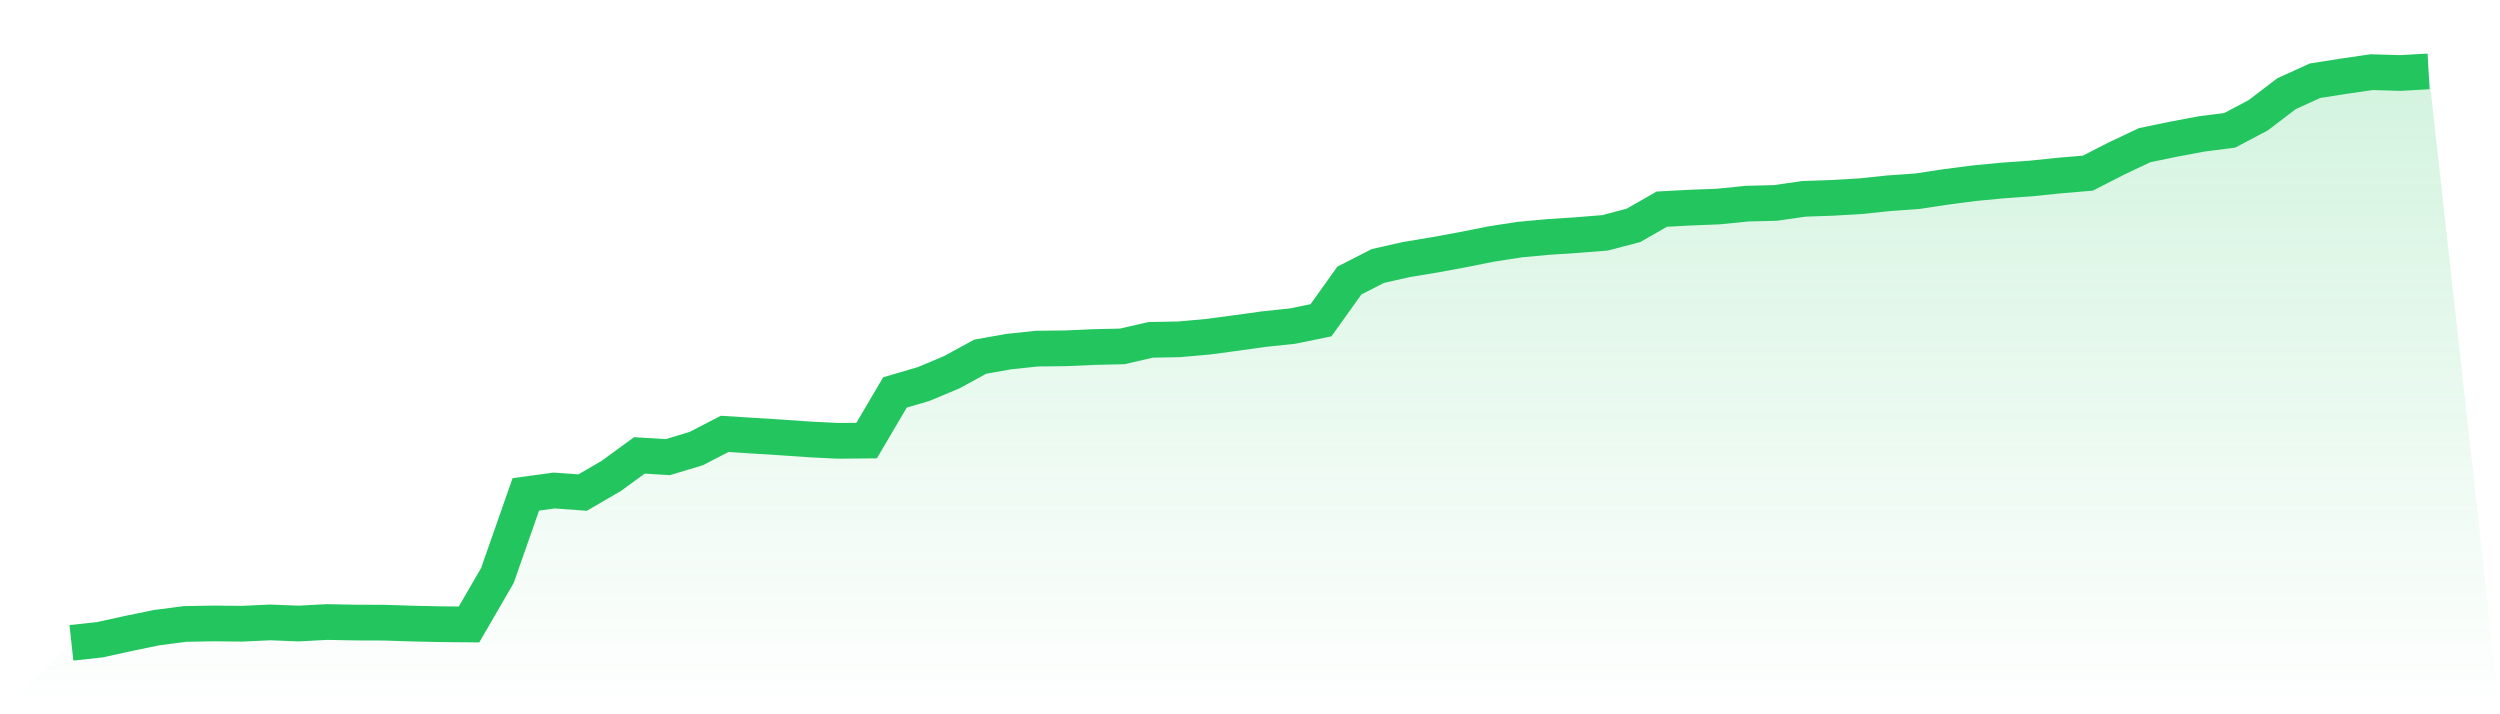
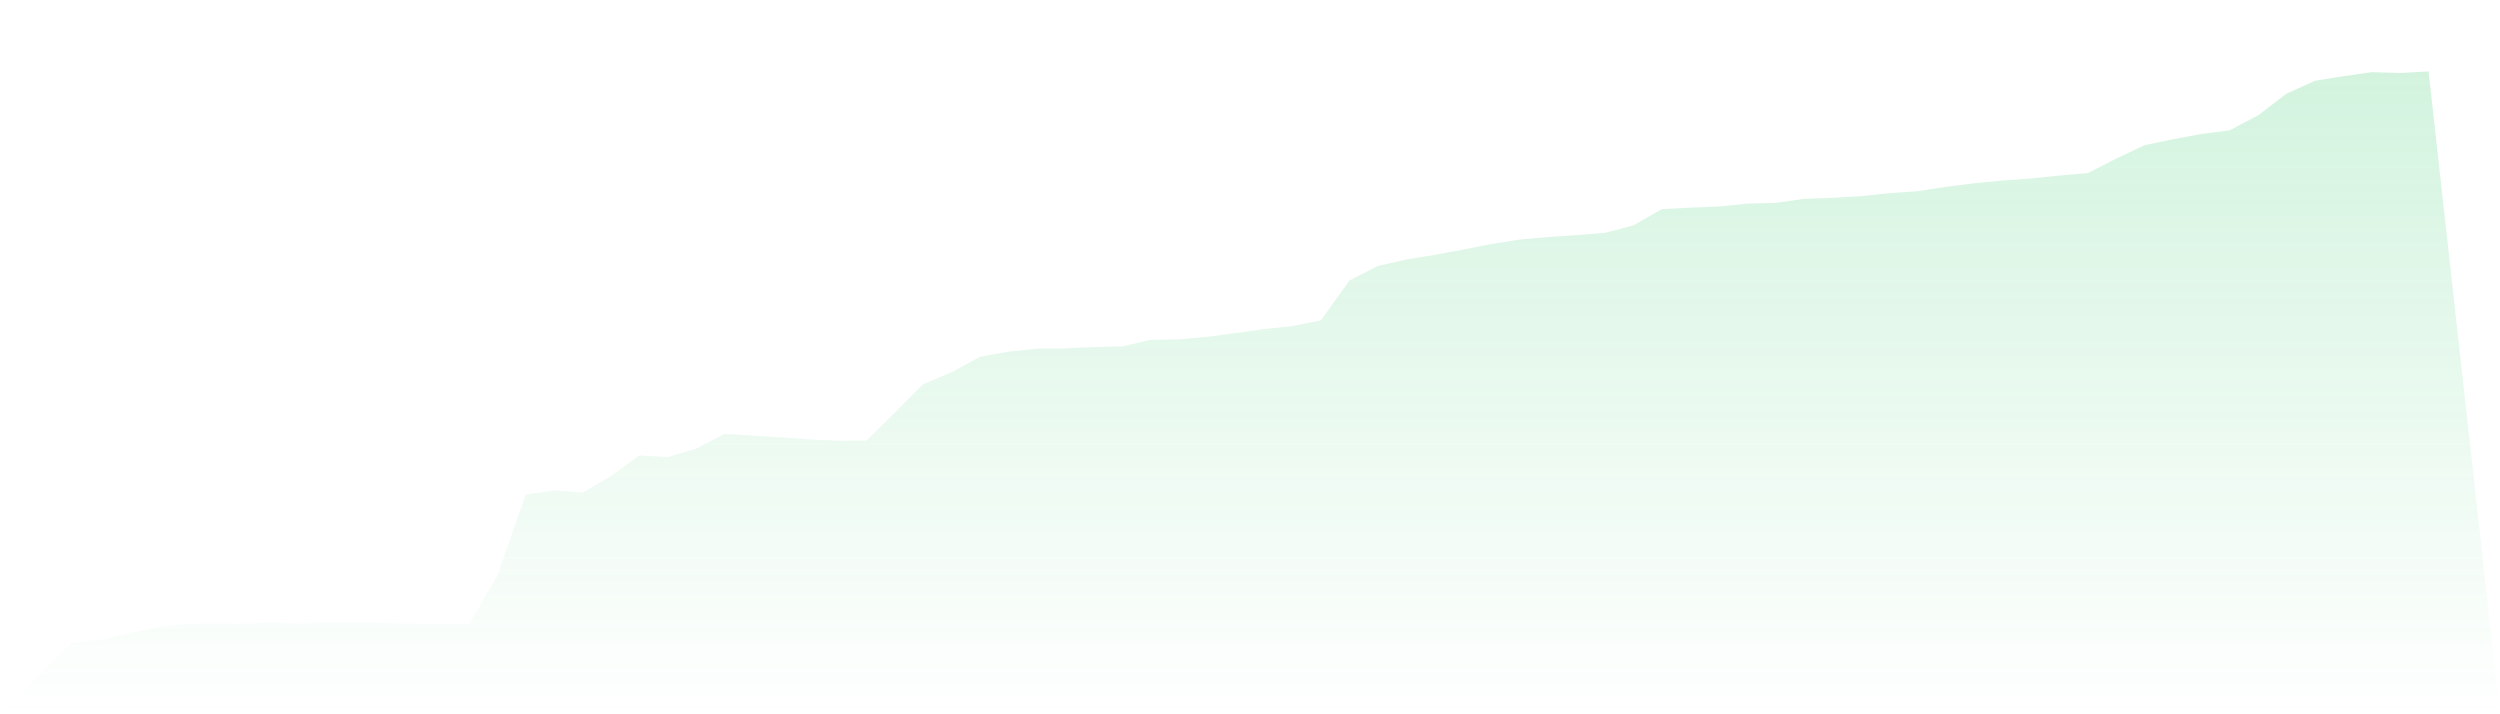
<svg xmlns="http://www.w3.org/2000/svg" viewBox="0 0 140 40">
  <defs>
    <linearGradient id="gradient" x1="0" x2="0" y1="0" y2="1">
      <stop offset="0%" stop-color="#22c55e" stop-opacity="0.2" />
      <stop offset="100%" stop-color="#22c55e" stop-opacity="0" />
    </linearGradient>
  </defs>
-   <path d="M4,36 L4,36 L5.59,35.826 L7.181,35.475 L8.771,35.148 L10.361,34.941 L11.952,34.913 L13.542,34.929 L15.133,34.855 L16.723,34.918 L18.313,34.833 L19.904,34.864 L21.494,34.869 L23.084,34.921 L24.675,34.955 L26.265,34.97 L27.855,32.227 L29.446,27.686 L31.036,27.469 L32.627,27.584 L34.217,26.66 L35.807,25.502 L37.398,25.6 L38.988,25.121 L40.578,24.298 L42.169,24.398 L43.759,24.497 L45.349,24.608 L46.94,24.687 L48.53,24.673 L50.12,21.975 L51.711,21.509 L53.301,20.843 L54.892,19.974 L56.482,19.691 L58.072,19.522 L59.663,19.505 L61.253,19.435 L62.843,19.398 L64.434,19.031 L66.024,19.002 L67.614,18.862 L69.205,18.649 L70.795,18.429 L72.386,18.261 L73.976,17.934 L75.566,15.71 L77.157,14.896 L78.747,14.536 L80.337,14.273 L81.928,13.98 L83.518,13.663 L85.108,13.417 L86.699,13.27 L88.289,13.166 L89.88,13.039 L91.47,12.622 L93.06,11.712 L94.651,11.627 L96.241,11.565 L97.831,11.404 L99.422,11.365 L101.012,11.136 L102.602,11.08 L104.193,10.987 L105.783,10.821 L107.374,10.709 L108.964,10.467 L110.554,10.26 L112.145,10.108 L113.735,9.995 L115.325,9.83 L116.916,9.697 L118.506,8.884 L120.096,8.13 L121.687,7.801 L123.277,7.501 L124.867,7.297 L126.458,6.456 L128.048,5.244 L129.639,4.521 L131.229,4.27 L132.819,4.041 L134.41,4.088 L136,4 L140,40 L0,40 z" fill="url(#gradient)" />
-   <path d="M4,36 L4,36 L5.59,35.826 L7.181,35.475 L8.771,35.148 L10.361,34.941 L11.952,34.913 L13.542,34.929 L15.133,34.855 L16.723,34.918 L18.313,34.833 L19.904,34.864 L21.494,34.869 L23.084,34.921 L24.675,34.955 L26.265,34.97 L27.855,32.227 L29.446,27.686 L31.036,27.469 L32.627,27.584 L34.217,26.66 L35.807,25.502 L37.398,25.6 L38.988,25.121 L40.578,24.298 L42.169,24.398 L43.759,24.497 L45.349,24.608 L46.94,24.687 L48.53,24.673 L50.12,21.975 L51.711,21.509 L53.301,20.843 L54.892,19.974 L56.482,19.691 L58.072,19.522 L59.663,19.505 L61.253,19.435 L62.843,19.398 L64.434,19.031 L66.024,19.002 L67.614,18.862 L69.205,18.649 L70.795,18.429 L72.386,18.261 L73.976,17.934 L75.566,15.71 L77.157,14.896 L78.747,14.536 L80.337,14.273 L81.928,13.98 L83.518,13.663 L85.108,13.417 L86.699,13.27 L88.289,13.166 L89.88,13.039 L91.47,12.622 L93.06,11.712 L94.651,11.627 L96.241,11.565 L97.831,11.404 L99.422,11.365 L101.012,11.136 L102.602,11.08 L104.193,10.987 L105.783,10.821 L107.374,10.709 L108.964,10.467 L110.554,10.26 L112.145,10.108 L113.735,9.995 L115.325,9.83 L116.916,9.697 L118.506,8.884 L120.096,8.13 L121.687,7.801 L123.277,7.501 L124.867,7.297 L126.458,6.456 L128.048,5.244 L129.639,4.521 L131.229,4.27 L132.819,4.041 L134.41,4.088 L136,4" fill="none" stroke="#22c55e" stroke-width="2" />
+   <path d="M4,36 L4,36 L5.59,35.826 L7.181,35.475 L8.771,35.148 L10.361,34.941 L11.952,34.913 L13.542,34.929 L15.133,34.855 L16.723,34.918 L18.313,34.833 L19.904,34.864 L21.494,34.869 L23.084,34.921 L24.675,34.955 L26.265,34.97 L27.855,32.227 L29.446,27.686 L31.036,27.469 L32.627,27.584 L34.217,26.66 L35.807,25.502 L37.398,25.6 L38.988,25.121 L40.578,24.298 L42.169,24.398 L43.759,24.497 L45.349,24.608 L46.94,24.687 L48.53,24.673 L51.711,21.509 L53.301,20.843 L54.892,19.974 L56.482,19.691 L58.072,19.522 L59.663,19.505 L61.253,19.435 L62.843,19.398 L64.434,19.031 L66.024,19.002 L67.614,18.862 L69.205,18.649 L70.795,18.429 L72.386,18.261 L73.976,17.934 L75.566,15.71 L77.157,14.896 L78.747,14.536 L80.337,14.273 L81.928,13.98 L83.518,13.663 L85.108,13.417 L86.699,13.27 L88.289,13.166 L89.88,13.039 L91.47,12.622 L93.06,11.712 L94.651,11.627 L96.241,11.565 L97.831,11.404 L99.422,11.365 L101.012,11.136 L102.602,11.08 L104.193,10.987 L105.783,10.821 L107.374,10.709 L108.964,10.467 L110.554,10.26 L112.145,10.108 L113.735,9.995 L115.325,9.83 L116.916,9.697 L118.506,8.884 L120.096,8.13 L121.687,7.801 L123.277,7.501 L124.867,7.297 L126.458,6.456 L128.048,5.244 L129.639,4.521 L131.229,4.27 L132.819,4.041 L134.41,4.088 L136,4 L140,40 L0,40 z" fill="url(#gradient)" />
</svg>